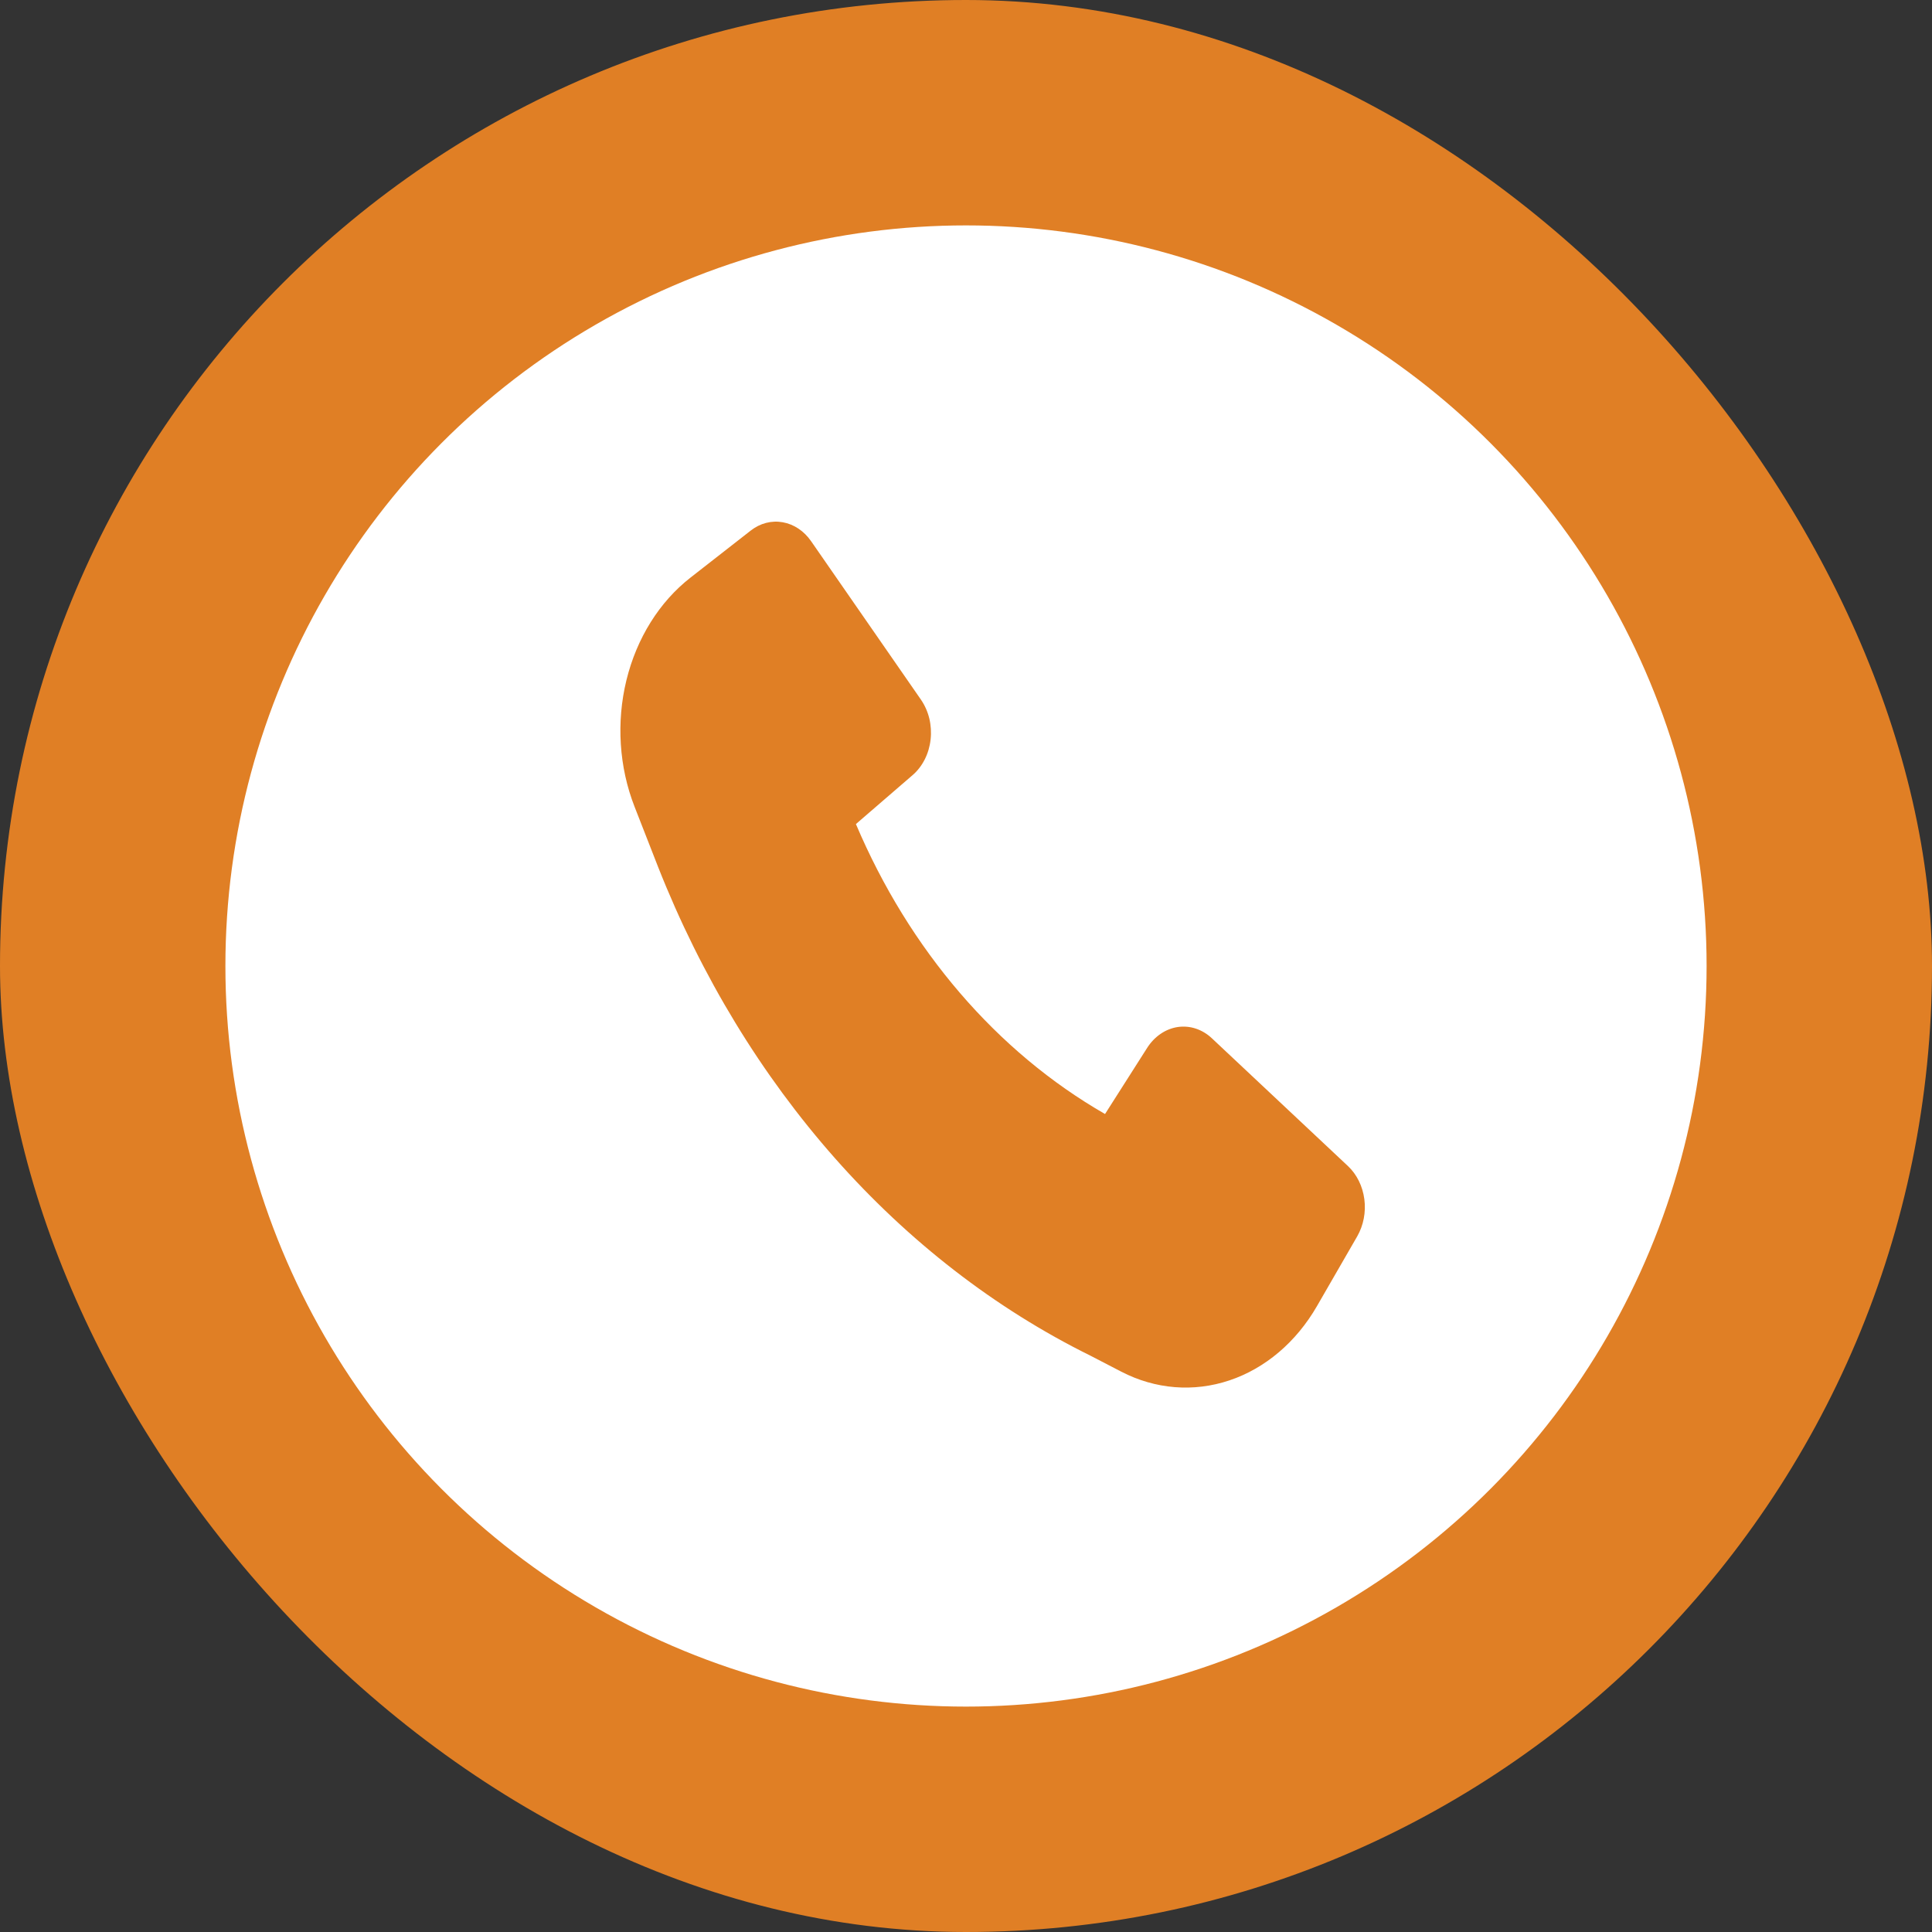
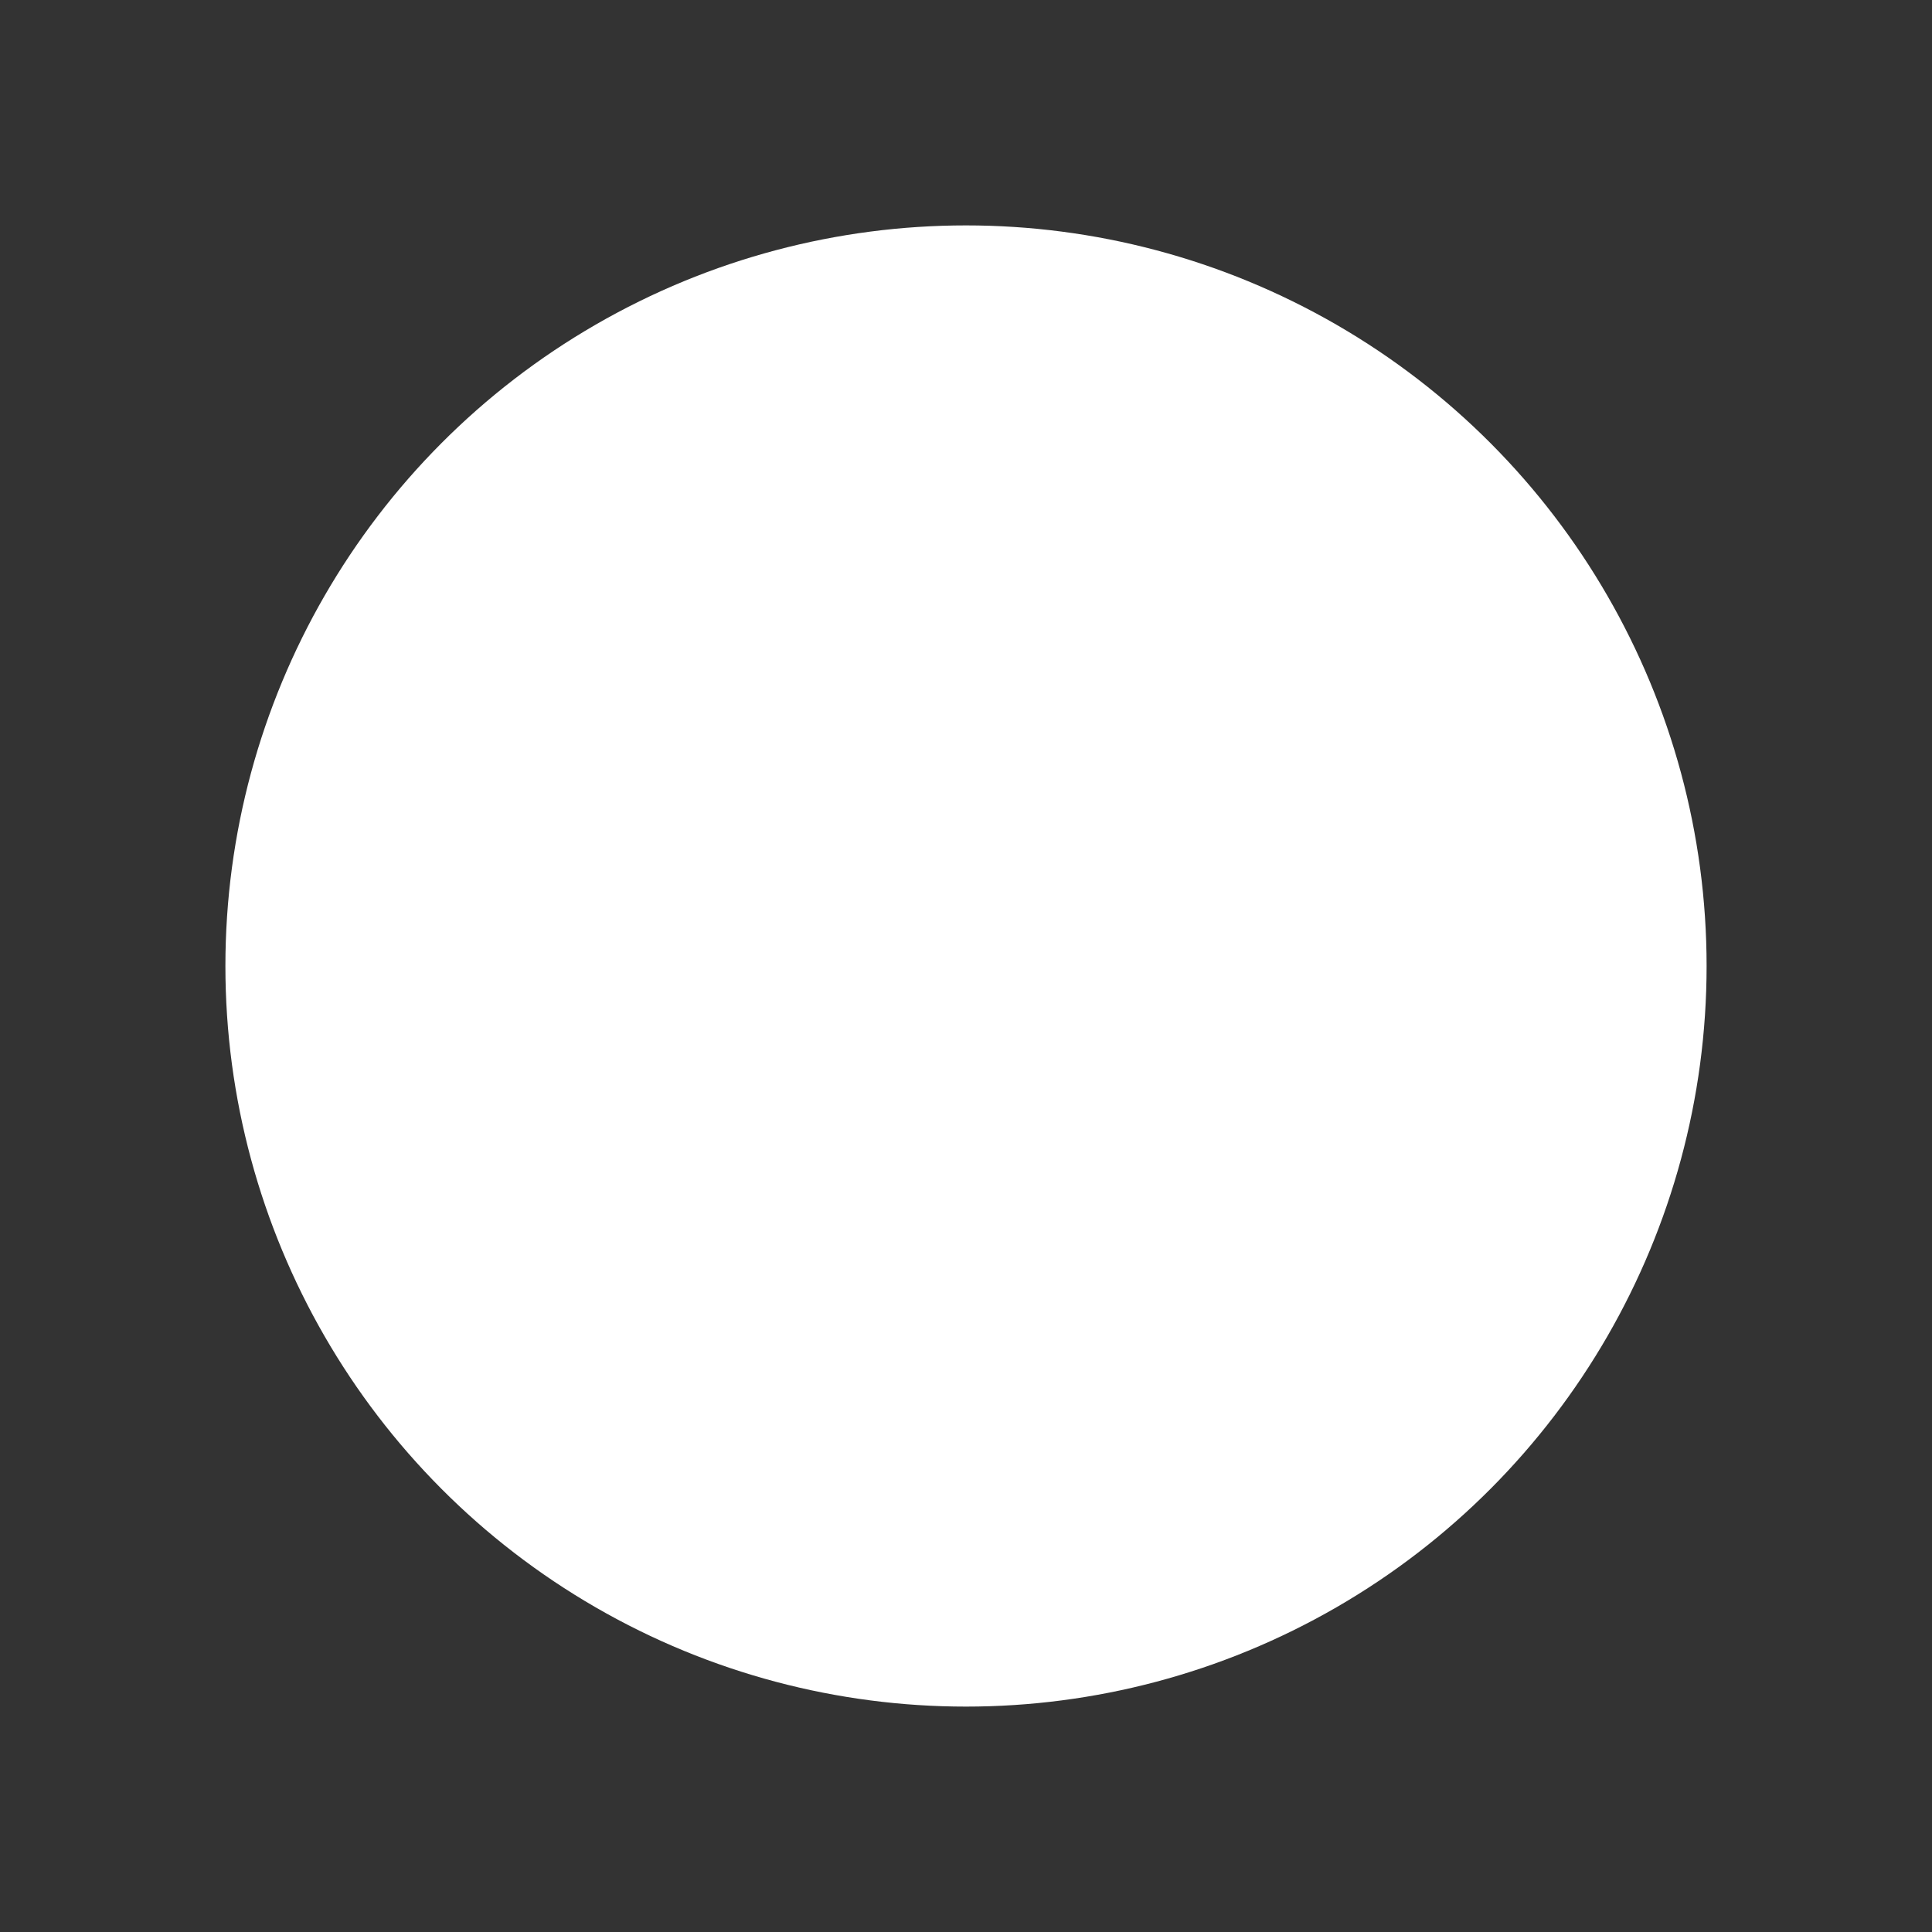
<svg xmlns="http://www.w3.org/2000/svg" width="60" height="60" viewBox="0 0 60 60" fill="none">
  <rect x="0" y="0" width="60" height="60" fill="#333333" stroke="none" />
-   <rect width="60" height="60" rx="30" fill="#E07F25" />
  <circle cx="30" cy="30" r="23" fill="white" />
-   <path d="M20.436 26.919C23.131 33.751 27.921 39.166 33.867 42.103L34.822 42.598C35.879 43.146 37.068 43.242 38.181 42.869C39.293 42.497 40.256 41.679 40.901 40.56L42.149 38.397C42.344 38.057 42.424 37.645 42.371 37.242C42.318 36.838 42.137 36.472 41.864 36.215L37.635 32.244C37.488 32.106 37.318 32.004 37.136 31.944C36.954 31.884 36.764 31.868 36.576 31.895C36.388 31.924 36.207 31.995 36.044 32.107C35.881 32.218 35.739 32.366 35.626 32.543L34.318 34.597C30.959 32.667 28.24 29.502 26.581 25.592L28.345 24.069C28.497 23.938 28.624 23.772 28.72 23.582C28.816 23.392 28.877 23.182 28.901 22.963C28.925 22.745 28.911 22.523 28.86 22.311C28.808 22.099 28.72 21.902 28.602 21.73L25.19 16.808C24.97 16.49 24.655 16.28 24.308 16.219C23.961 16.157 23.607 16.249 23.315 16.477L21.444 17.938C20.477 18.692 19.772 19.822 19.454 21.125C19.136 22.428 19.225 23.821 19.707 25.054L20.436 26.919Z" fill="#E07F25" />
</svg>